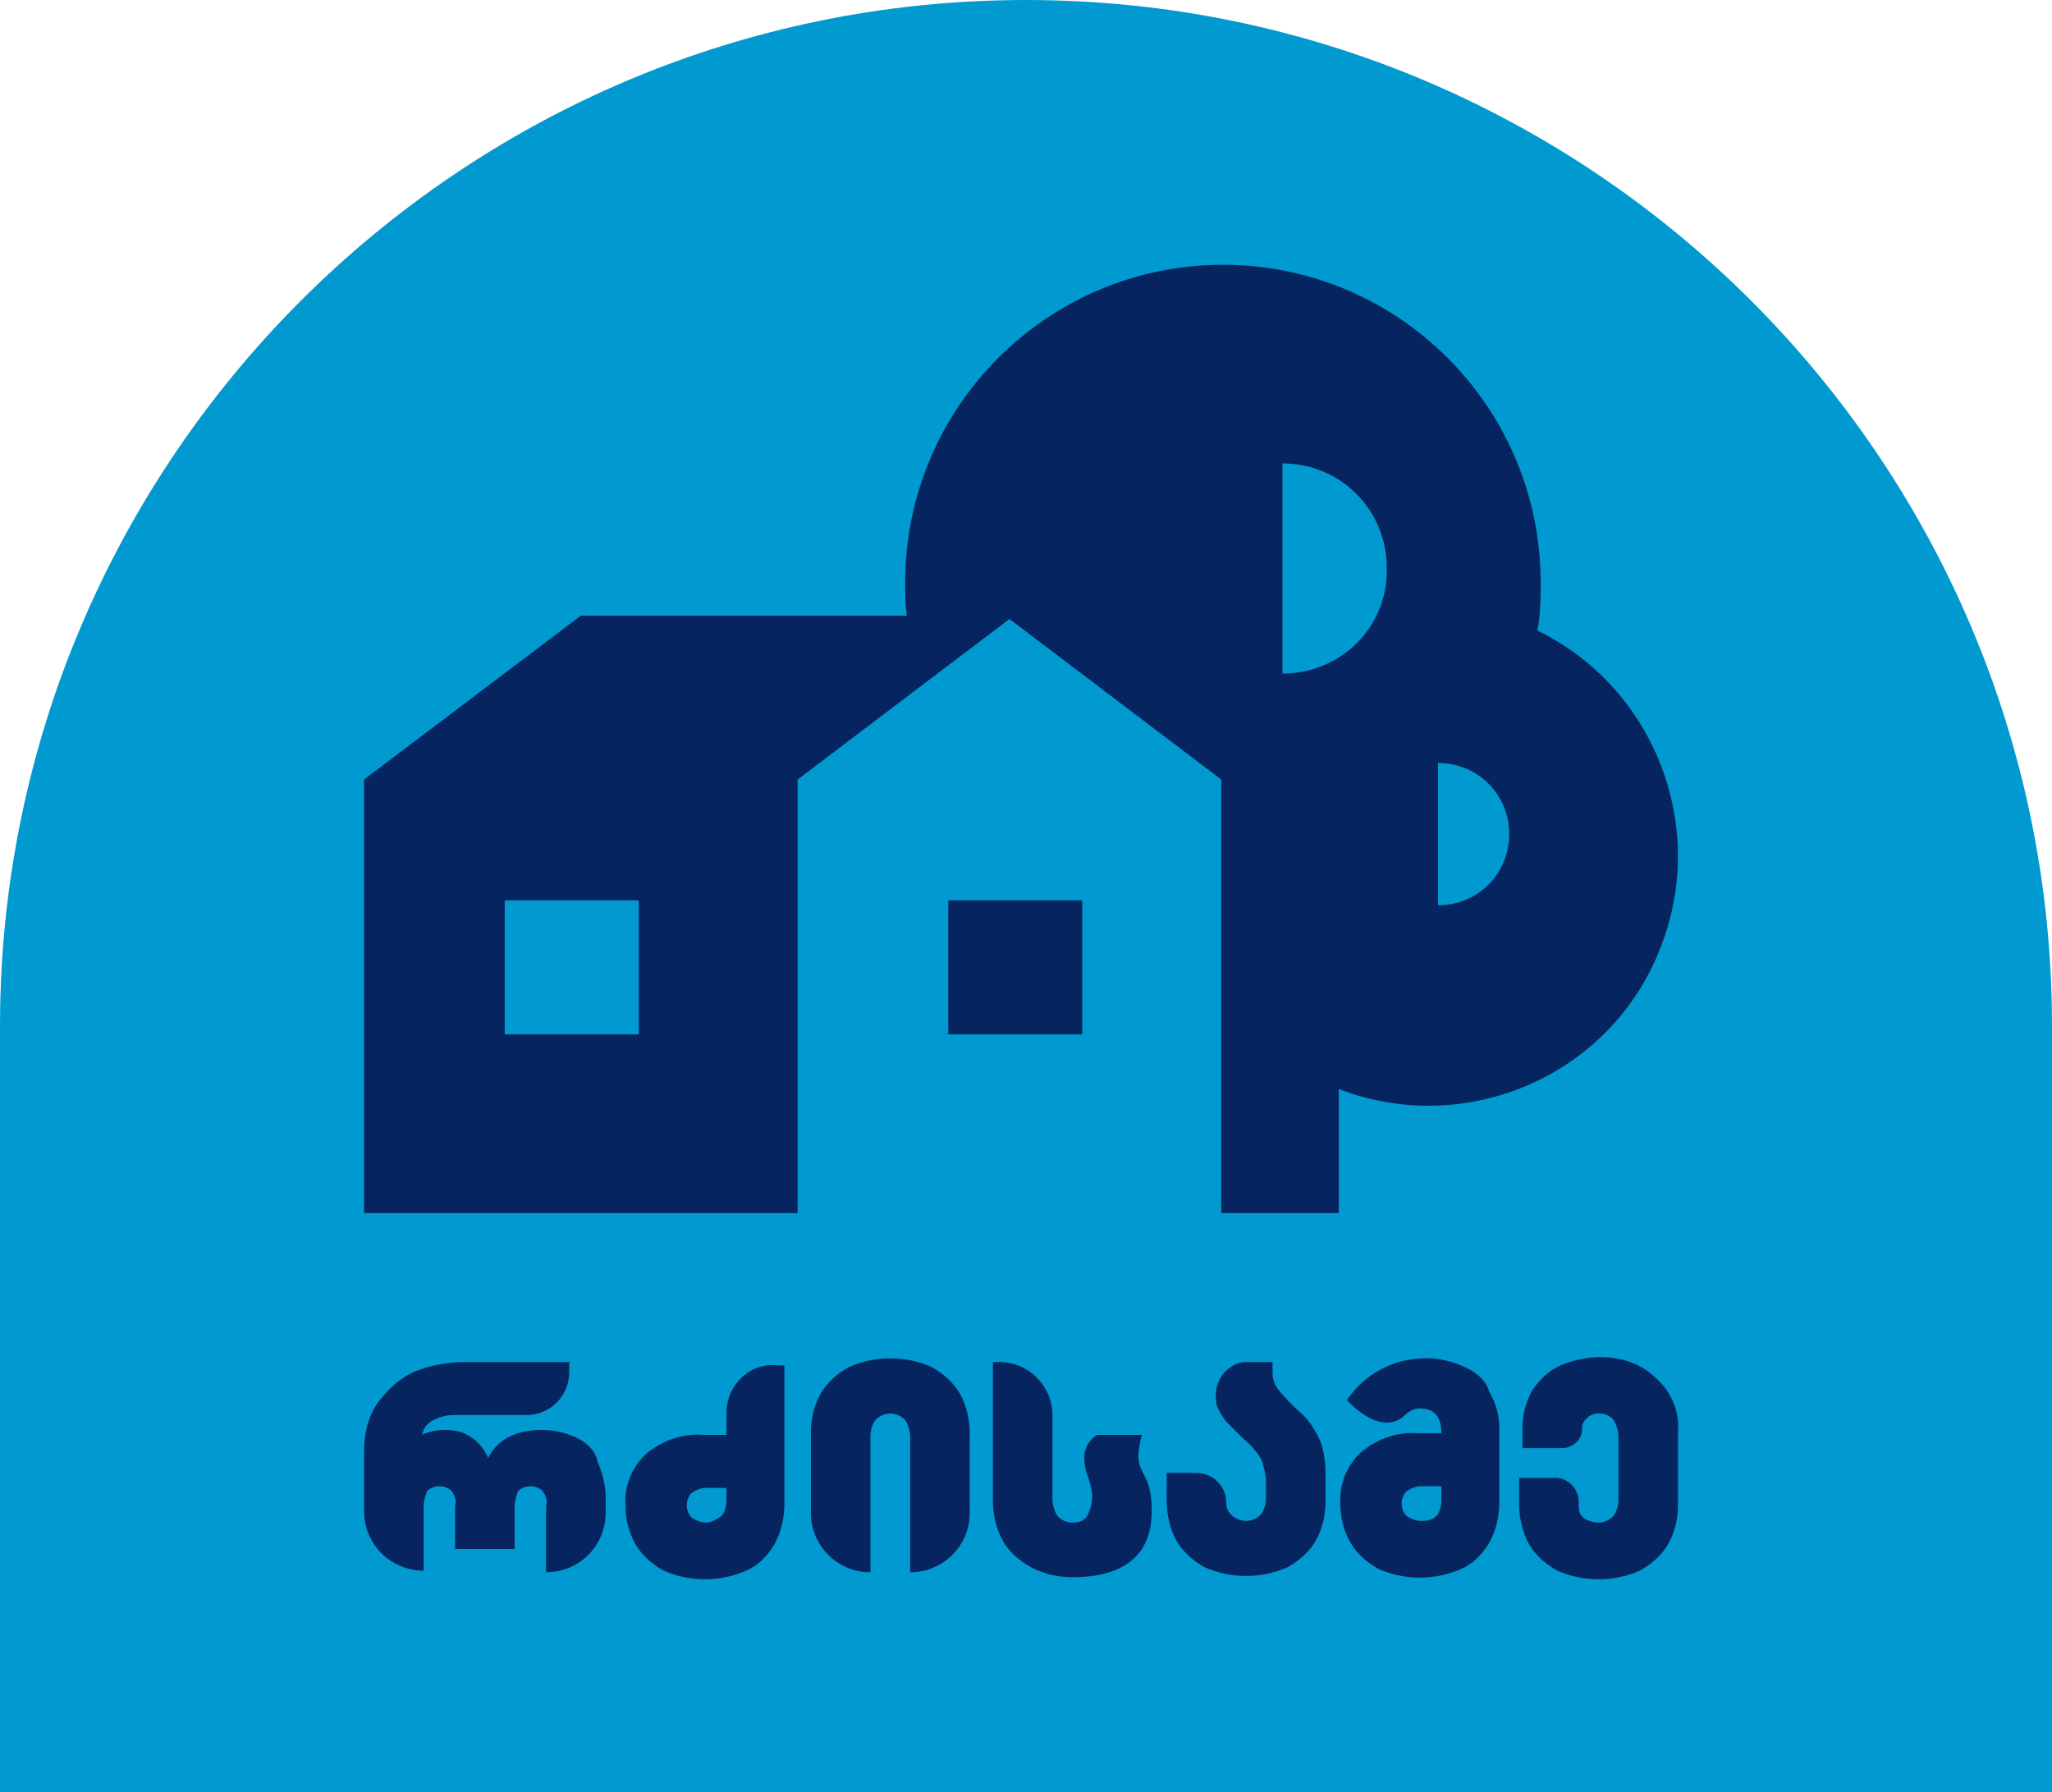
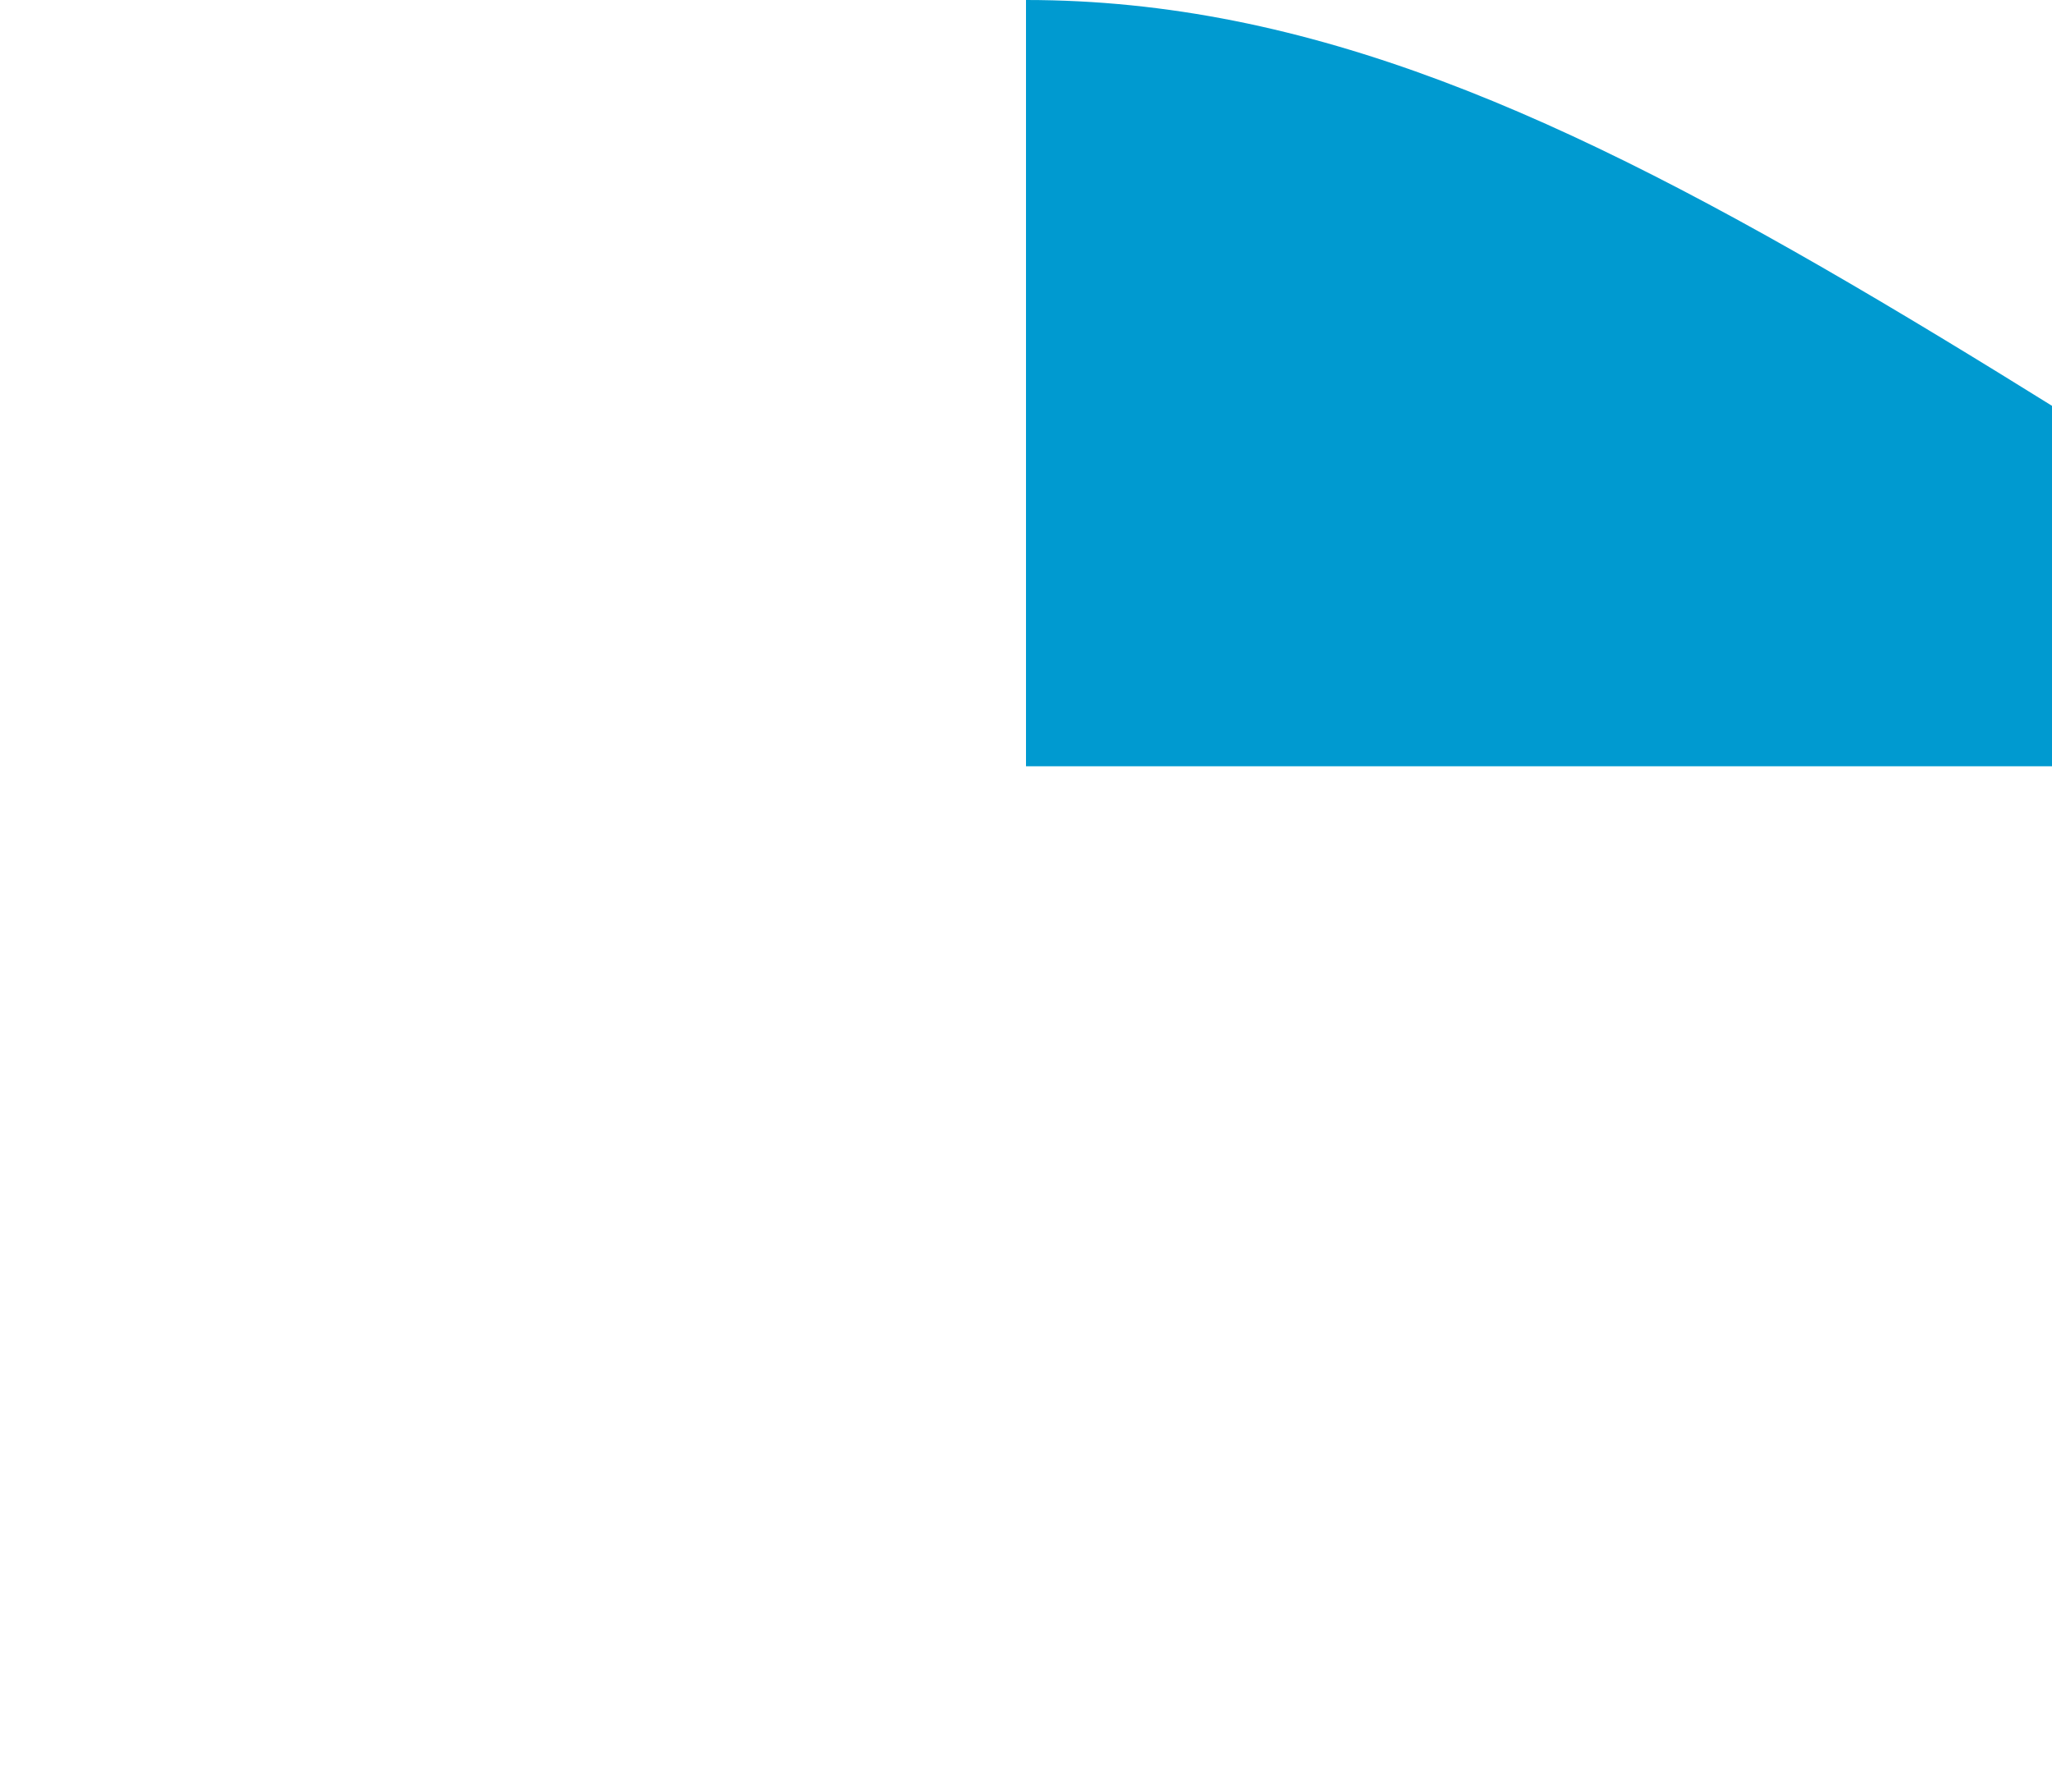
<svg xmlns="http://www.w3.org/2000/svg" version="1.1" id="Layer_1" x="0px" y="0px" viewBox="0 0 124 108.3" style="enable-background:new 0 0 124 108.3;" xml:space="preserve">
  <style type="text/css">
	.st0{fill:#009AD0;}
	.st1{fill:#052460;}
</style>
-   <path class="st0" d="M62,0C27.8,0,0,27.8,0,62v46.3h124V62C124,27.8,96.2,0,62,0z" />
-   <path class="st1" d="M56.3,82.6c-1.6-0.7-3.4-0.7-5,0c-0.7,0.4-1.3,0.9-1.7,1.6c-0.4,0.7-0.6,1.5-0.6,2.4v4.8c0,2,1.6,3.6,3.6,3.6  v-8.2c0-0.4,0.1-0.7,0.3-1c0,0,0,0,0.1-0.1c0.5-0.4,1.2-0.4,1.7,0.1c0.2,0.3,0.3,0.7,0.3,1l0,8.2c2,0,3.6-1.6,3.6-3.6v-4.8  c0-0.8-0.2-1.7-0.6-2.4C57.6,83.5,57,83,56.3,82.6z M65.4,54.4h-8.1v8.1h8.1V54.4z M43.9,85.4v1.3h-1.4c-1.2-0.1-2.4,0.3-3.4,1.1  c-0.9,0.8-1.4,2-1.3,3.2c0,0.8,0.2,1.6,0.6,2.3c0.4,0.7,1,1.2,1.7,1.6c1.6,0.7,3.4,0.7,5,0c0.7-0.3,1.3-0.9,1.7-1.6  c0.4-0.7,0.6-1.6,0.6-2.4l0-8.4H47C45.3,82.3,43.9,83.7,43.9,85.4z M43.9,90.6c0,0.4-0.1,0.8-0.3,1C43.3,91.8,43,92,42.7,92  c-0.3,0-0.6-0.1-0.9-0.3c0,0,0,0,0,0c-0.4-0.4-0.4-1.1,0-1.5c0.3-0.2,0.6-0.3,0.9-0.3h1.2V90.6z M34.9,86.9  c-0.6-0.3-1.4-0.5-2.1-0.5c-0.7,0-1.4,0.1-2,0.4c-0.6,0.3-1,0.7-1.3,1.3c-0.2-0.5-0.6-1-1.1-1.3c-0.4-0.3-1-0.4-1.5-0.4  c-0.5,0-1,0.1-1.4,0.3c0.1-0.4,0.3-0.7,0.7-0.9c0.4-0.2,0.8-0.3,1.2-0.3h4.4c1.5,0,2.6-1.2,2.6-2.6v-0.6H28c-1,0-2,0.2-3,0.6  c-0.9,0.4-1.6,1.1-2.2,1.9c-0.6,0.9-0.8,1.9-0.8,3v3.5c0,2,1.6,3.6,3.6,3.6V91c0-0.3,0.1-0.6,0.2-0.9c0,0,0,0,0,0  c0.4-0.4,1.1-0.4,1.5,0c0.2,0.3,0.3,0.6,0.2,0.9v2.6h3.6V91c0-0.3,0.1-0.6,0.2-0.9c0,0,0,0,0,0c0.4-0.4,1.1-0.4,1.5,0  c0.2,0.3,0.3,0.6,0.2,0.9V95c2,0,3.6-1.6,3.6-3.6v-0.9c0-0.8-0.2-1.5-0.5-2.2C36,87.7,35.5,87.2,34.9,86.9z M96.7,82  c-0.8,0-1.7,0.2-2.4,0.5c-0.7,0.3-1.3,0.9-1.7,1.5c-0.4,0.7-0.6,1.5-0.6,2.3v1.2h2.4c0,0,0,0,0,0c0.6,0,1.2-0.5,1.2-1.1  c0,0,0-0.1,0-0.1c0-0.5,0.5-0.9,1-0.9c0.3,0,0.7,0.1,0.9,0.4c0.2,0.3,0.3,0.7,0.3,1v3.8c0,0.4-0.1,0.7-0.3,1  c-0.2,0.2-0.5,0.4-0.9,0.4c-0.4,0-1.2-0.2-1.2-0.9v-0.3c0-0.1,0-0.1,0-0.2c-0.1-0.8-0.8-1.4-1.6-1.3h-2v1.6c0,0.8,0.2,1.7,0.6,2.4  c0.4,0.7,1,1.2,1.7,1.6c1.6,0.7,3.4,0.7,5,0c0.7-0.4,1.3-0.9,1.7-1.6c0.4-0.7,0.6-1.5,0.6-2.4v-4.4c0.1-1.2-0.4-2.4-1.3-3.2  C99.2,82.4,98,82,96.7,82z M88.5,82.6L88.5,82.6c-2.5-1.2-5.6-0.3-7.1,2c0,0,1.9,2.2,3.4,1c0.3-0.3,0.6-0.5,1-0.5  c1.1,0,1.3,0.8,1.3,1.5h-1.4c-1.2-0.1-2.4,0.3-3.4,1.1c-0.9,0.8-1.4,2-1.3,3.2c0,0.8,0.2,1.6,0.6,2.3c0.4,0.7,1,1.2,1.7,1.6  c1.6,0.7,3.4,0.7,5,0c0.7-0.3,1.3-0.9,1.7-1.6c0.4-0.7,0.6-1.6,0.6-2.4v-4.5c0-0.8-0.2-1.5-0.6-2.2C89.8,83.4,89.2,82.9,88.5,82.6z   M87.1,90.6c0,0.4-0.1,0.8-0.3,1c-0.2,0.2-0.5,0.3-0.9,0.3c-0.3,0-0.6-0.1-0.9-0.3c0,0,0,0,0,0c-0.4-0.4-0.4-1.1,0-1.5  c0.3-0.2,0.6-0.3,0.9-0.3h1.2V90.6z M100.4,57.1c2.8-7.3-0.5-15.6-7.5-19c0.2-1,0.2-2,0.2-2.9c0-10.6-8.6-19.2-19.2-19.2  c-10.6,0-19.2,8.6-19.2,19.2v0c0,0.7,0,1.3,0.1,2H35.1L22,47.1v26.2h26.2V47.1L61,37.4l12.8,9.7v26.2h7.1v-7.5  C88.7,68.8,97.5,64.9,100.4,57.1z M86.9,46.1c2.4,0,4.3,1.9,4.3,4.3s-1.9,4.3-4.3,4.3h0V46.1z M38.6,62.5h-8.1v-8.1h8.1V62.5z   M77.5,40.7L77.5,40.7l0-12.7c3.5,0,6.3,2.8,6.3,6.3C83.9,37.9,81,40.7,77.5,40.7z M79.1,85.9c-0.3-0.4-0.7-0.7-1-1  c-0.3-0.3-0.6-0.6-0.9-1c-0.2-0.3-0.3-0.6-0.3-0.9v-0.7h-1.4c-0.1,0-0.3,0-0.4,0c-1.1,0.2-1.8,1.3-1.6,2.4c0,0,0,0.1,0,0.1  c0.1,0.4,0.3,0.7,0.6,1.1c0.3,0.3,0.6,0.6,0.9,0.9c0.3,0.3,0.6,0.5,0.8,0.8c0.2,0.2,0.4,0.5,0.5,0.8c0.1,0.4,0.2,0.7,0.2,1.1v1  c0,0.4-0.1,0.7-0.3,1c-0.2,0.2-0.5,0.4-0.9,0.4c-0.4,0-1.2-0.3-1.2-1.1l0,0v0c0-1-0.8-1.8-1.8-1.8h-1.8v1.7c0,0.8,0.2,1.7,0.6,2.4  c0.4,0.7,1,1.2,1.7,1.6c1.6,0.7,3.4,0.7,5,0c0.7-0.4,1.3-0.9,1.7-1.6c0.4-0.7,0.6-1.5,0.6-2.4v-1.7c0-0.6-0.1-1.3-0.3-1.9  C79.6,86.7,79.4,86.3,79.1,85.9z M69,86.7l-2.7,0c-1.1,0.7-0.8,1.9-0.5,2.7c0.1,0.3,0.2,0.7,0.2,1c0,0.4-0.1,0.8-0.3,1.2  c-0.2,0.3-0.5,0.4-0.9,0.4c-0.3,0-0.6-0.1-0.9-0.4c-0.2-0.3-0.3-0.7-0.3-1v-5.1c0-1.7-1.4-3.2-3.2-3.2H60v8.4c0,0.8,0.2,1.7,0.6,2.4  c0.4,0.7,1,1.2,1.7,1.6c0.8,0.4,1.6,0.6,2.5,0.6c4.2,0,4.8-2.4,4.8-4C69.6,88.5,68.3,89.3,69,86.7z" />
+   <path class="st0" d="M62,0v46.3h124V62C124,27.8,96.2,0,62,0z" />
</svg>